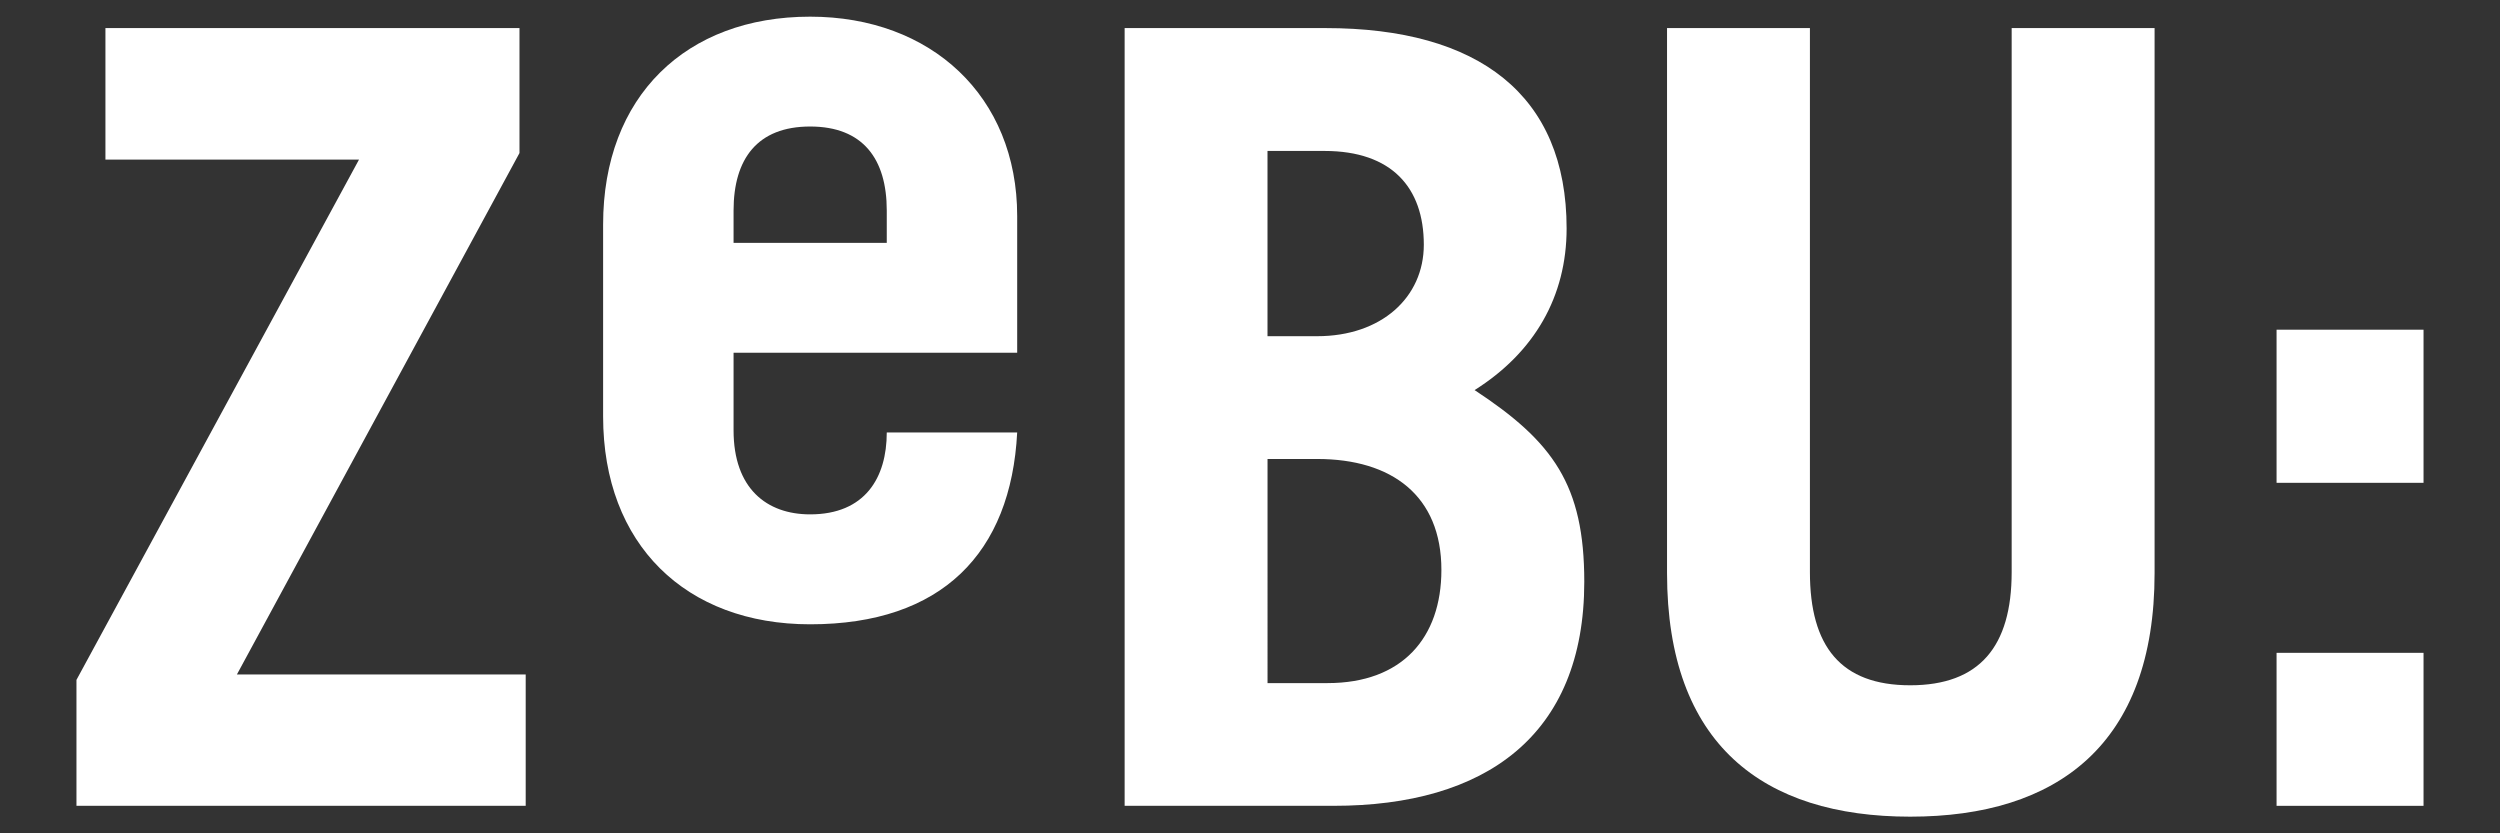
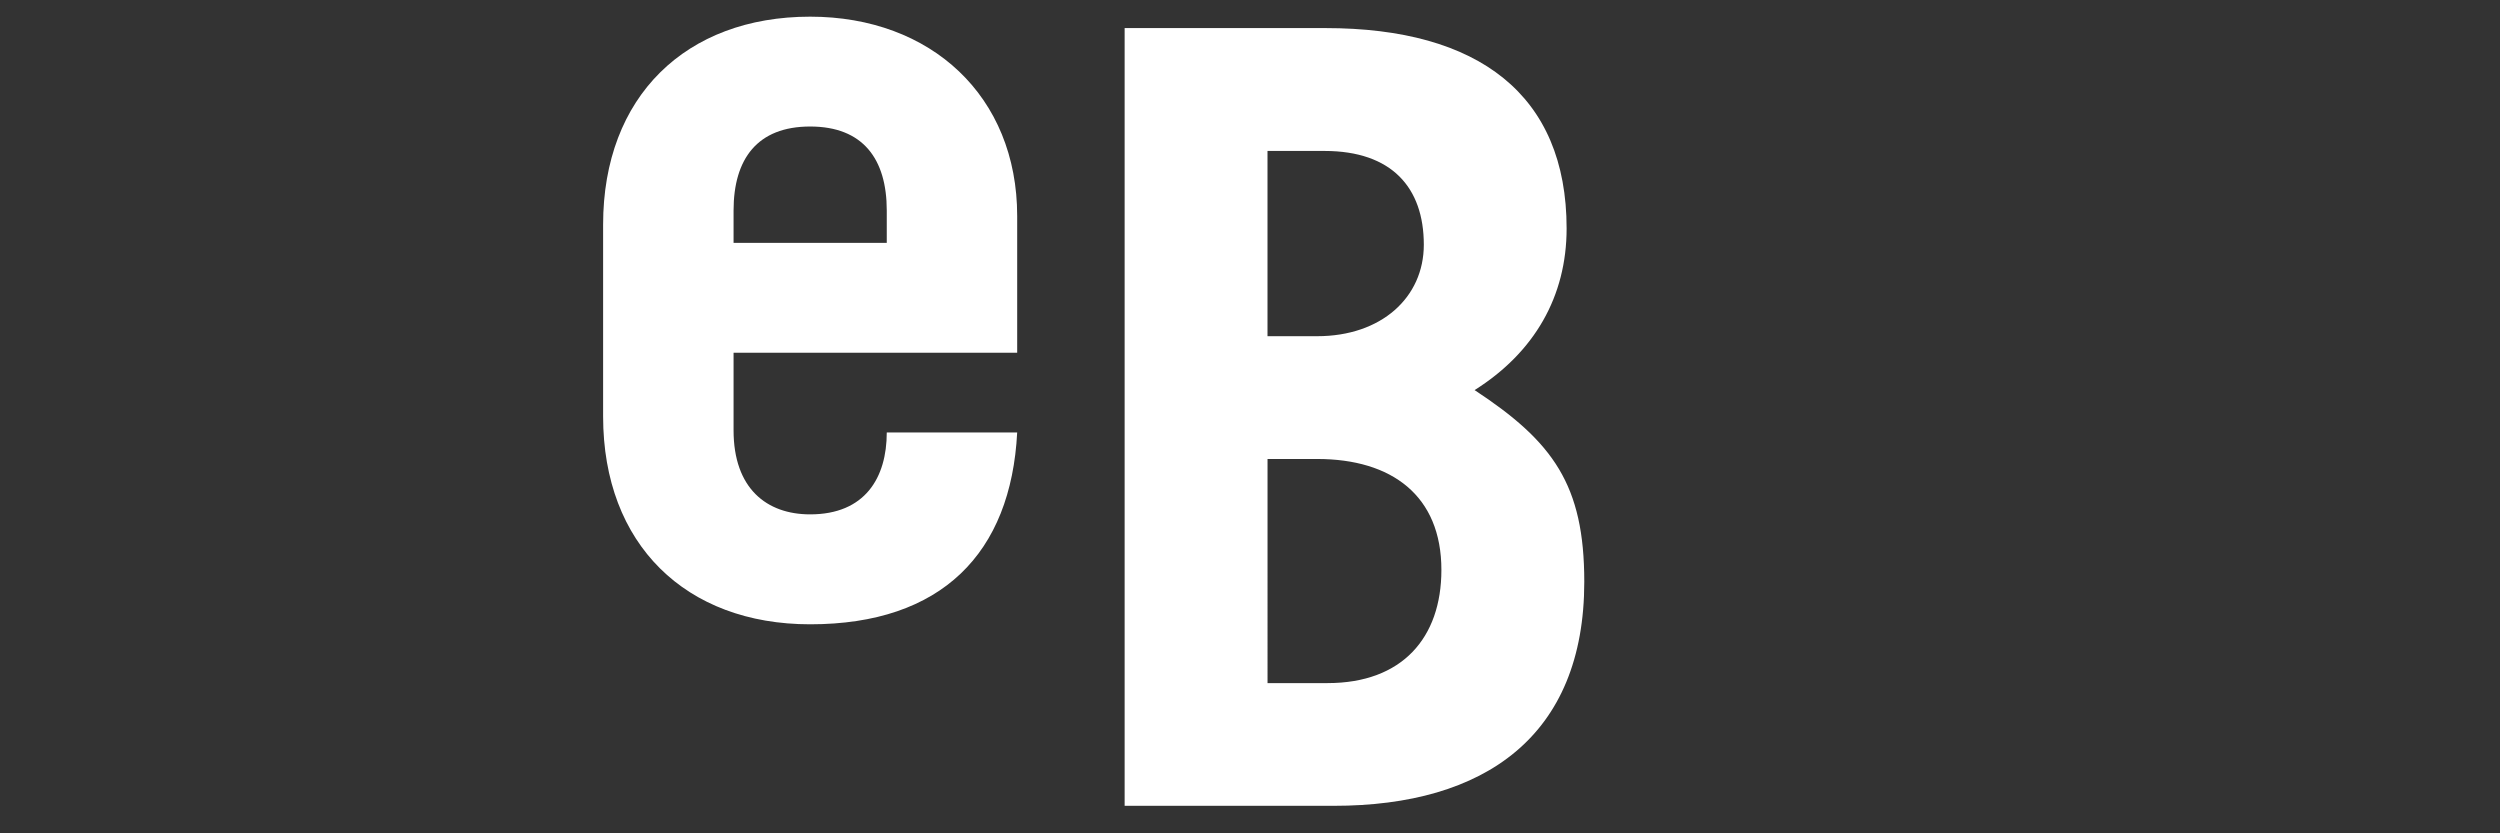
<svg xmlns="http://www.w3.org/2000/svg" version="1.1" id="Layer_1" x="0px" y="0px" width="150px" height="50px" viewBox="0 0 150 50" enable-background="new 0 0 150 50" xml:space="preserve">
  <rect x="0" y="0" width="150" height="50" fill="#333333" stroke="none" />
  <g>
-     <polygon fill="#fff" points="6.326,1.685 6.326,9.575 21.541,9.575 4.588,40.793 4.588,48.35 31.542,48.35 31.542,40.467    14.215,40.467 31.169,9.183 31.169,1.685  " />
    <g>
      <path fill="#fff" d="M76.051,40.986h3.603c4.475,0,6.83-2.717,6.83-6.791c0-4.457-2.979-6.656-7.452-6.656h-2.98V40.986z     M76.051,20.172h2.98c3.847,0,6.398-2.324,6.398-5.49c0-3.425-1.925-5.625-5.962-5.625h-3.417V20.172z M67.478,1.685h12.05    c9.195,0,14.469,4.007,14.469,12.023c0,4.074-1.924,7.431-5.521,9.698c4.715,3.1,6.581,5.684,6.581,11.5    c0,9.252-5.959,13.443-15.031,13.443H67.478V1.685z" />
-       <path fill="#fff" d="M108.595,1.685v32.643c0,4.457,1.853,6.789,6.017,6.789c4.166,0,6.088-2.332,6.088-6.789V1.685h8.575    v32.702c0,10.289-5.845,14.613-14.663,14.613c-8.815,0-14.59-4.324-14.59-14.613V1.685H108.595z" />
    </g>
-     <path fill="#fff" d="M136.594,48.35h8.818v-9.18h-8.818V48.35z M136.594,28.969h8.818v-9.187h-8.818V28.969z" />
    <g>
      <path fill="#fff" d="M53.206,14.573v-1.941c0-3.099-1.431-5.041-4.597-5.041c-3.166,0-4.595,1.941-4.595,5.041v1.941H53.206z     M44.014,21.164v4.653c0,3.494,1.987,5.045,4.595,5.045c3.295,0,4.597-2.199,4.597-4.916h7.825    c-0.373,7.246-4.532,11.512-12.422,11.512c-7.452,0-12.422-4.781-12.422-12.474v-11.51C36.187,5.782,41.157,1,48.609,1    c7.267,0,12.422,4.782,12.422,11.957v8.207H44.014z" />
    </g>
  </g>
</svg>